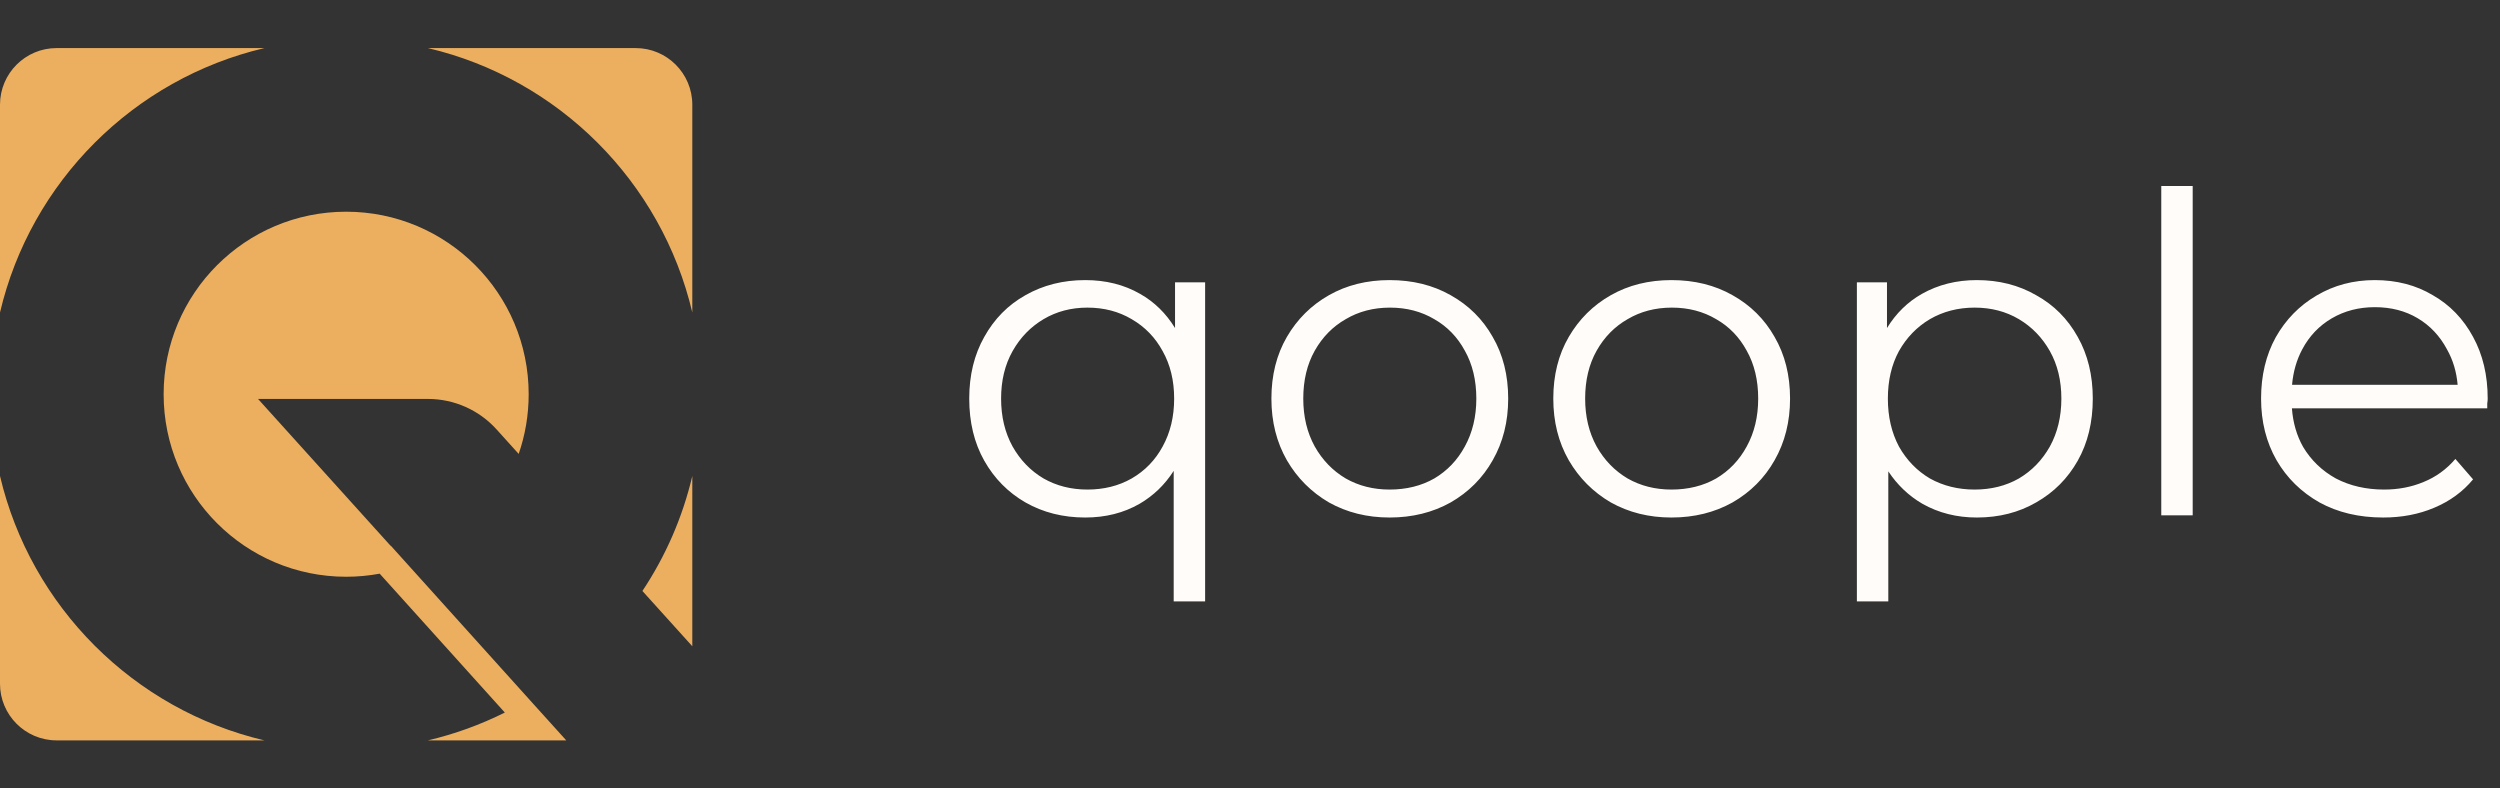
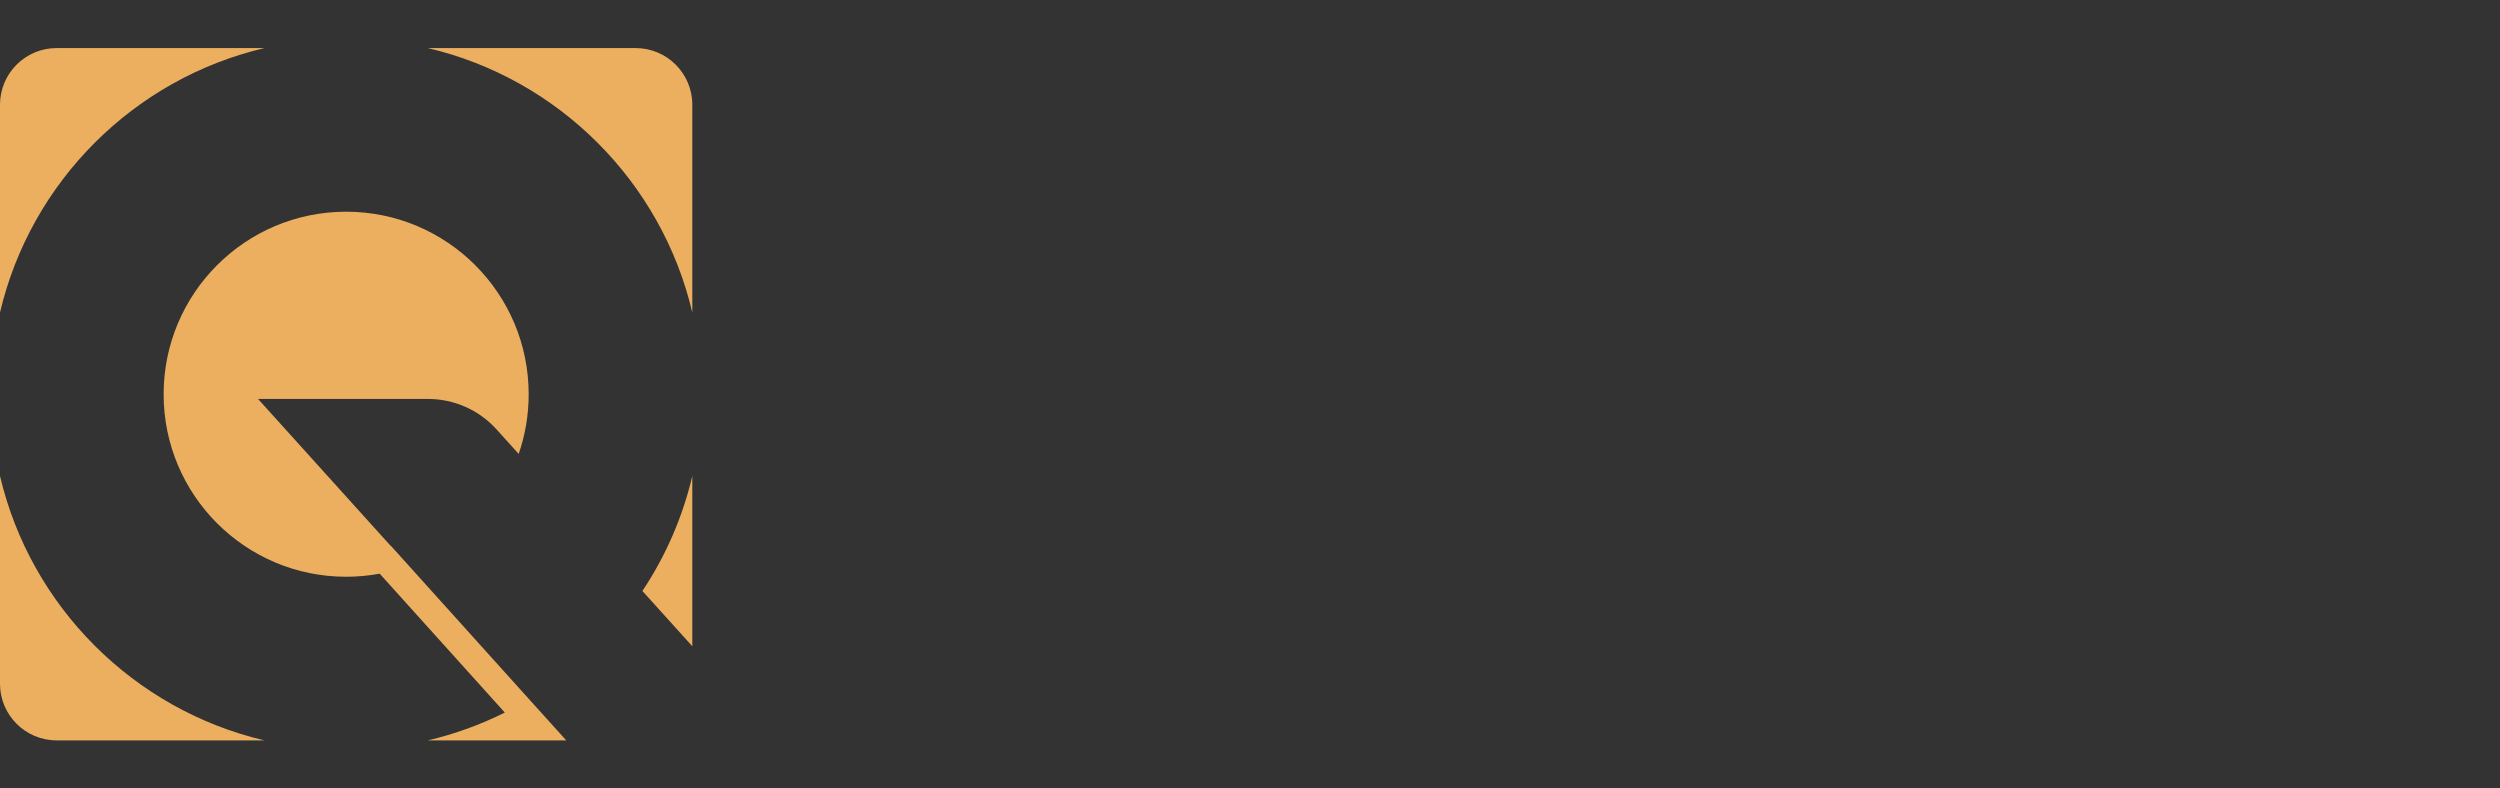
<svg xmlns="http://www.w3.org/2000/svg" fill="none" height="41" style="fill: none;" viewBox="0 0 130 41" width="130">
  <rect x="0" y="0" width="130" height="41" fill="#333333" stroke="none" />
  <path clip-rule="evenodd" d="M27.766 36.64L27.766 36.64L29.445 38.5H22.251C23.652 38.17 24.992 37.681 26.251 37.053L19.744 29.831C19.179 29.936 18.596 29.991 18 29.991C12.758 29.991 8.509 25.742 8.509 20.5C8.509 15.258 12.758 11.009 18 11.009C23.242 11.009 27.491 15.258 27.491 20.5C27.491 21.587 27.308 22.631 26.972 23.604L25.821 22.329C24.911 21.321 23.616 20.745 22.258 20.745H13.418L20.313 28.383L20.321 28.376L27.766 36.64ZM13.749 38.5C6.951 36.901 1.599 31.549 0 24.751V35.554C0 37.181 1.319 38.5 2.945 38.5H13.749ZM0 16.249C1.599 9.451 6.951 4.099 13.749 2.5H2.945C1.319 2.5 0 3.819 0 5.445V16.249ZM22.251 2.5H33.054C34.681 2.5 36 3.819 36 5.445V16.249C34.401 9.451 29.049 4.099 22.251 2.5ZM36 24.751C35.491 26.916 34.601 28.934 33.405 30.731L36 33.605V24.751Z" fill="#ECAF60" fill-rule="evenodd" />
-   <path clip-rule="evenodd" d="M112.386 9.673V26.797H114.02V9.673H112.386ZM120.614 26.127C121.565 26.65 122.67 26.911 123.928 26.911C124.895 26.911 125.777 26.742 126.575 26.404C127.388 26.065 128.063 25.573 128.6 24.927L127.679 23.865C127.219 24.404 126.667 24.804 126.022 25.065C125.393 25.327 124.711 25.457 123.974 25.457C123.038 25.457 122.202 25.265 121.466 24.881C120.745 24.481 120.177 23.934 119.763 23.242C119.428 22.649 119.234 21.979 119.18 21.234H129.337V20.98C129.352 20.888 129.36 20.804 129.36 20.727C129.36 19.511 129.106 18.442 128.6 17.519C128.094 16.581 127.396 15.857 126.506 15.35C125.631 14.827 124.626 14.565 123.491 14.565C122.371 14.565 121.358 14.834 120.453 15.373C119.563 15.896 118.857 16.619 118.336 17.542C117.829 18.465 117.576 19.527 117.576 20.727C117.576 21.927 117.845 22.996 118.382 23.934C118.919 24.858 119.663 25.588 120.614 26.127ZM119.187 20.011C119.246 19.332 119.423 18.717 119.717 18.165C120.085 17.473 120.599 16.934 121.258 16.55C121.918 16.165 122.662 15.973 123.491 15.973C124.335 15.973 125.079 16.165 125.723 16.55C126.368 16.934 126.874 17.473 127.242 18.165C127.554 18.715 127.739 19.33 127.797 20.011H119.187ZM102.795 26.911C101.752 26.911 100.808 26.673 99.964 26.196C99.254 25.782 98.663 25.22 98.192 24.511V31.273H96.558V14.681H98.123V17.058C98.593 16.293 99.199 15.7 99.941 15.28C100.785 14.804 101.737 14.565 102.795 14.565C103.946 14.565 104.974 14.827 105.879 15.35C106.8 15.857 107.521 16.581 108.042 17.519C108.564 18.442 108.825 19.511 108.825 20.727C108.825 21.957 108.564 23.034 108.042 23.957C107.521 24.881 106.8 25.604 105.879 26.127C104.974 26.65 103.946 26.911 102.795 26.911ZM102.68 25.457C103.539 25.457 104.306 25.265 104.982 24.881C105.657 24.481 106.194 23.927 106.593 23.219C106.991 22.496 107.191 21.665 107.191 20.727C107.191 19.788 106.991 18.965 106.593 18.257C106.194 17.55 105.657 16.996 104.982 16.596C104.306 16.196 103.539 15.996 102.68 15.996C101.821 15.996 101.046 16.196 100.356 16.596C99.681 16.996 99.144 17.55 98.745 18.257C98.361 18.965 98.169 19.788 98.169 20.727C98.169 21.665 98.361 22.496 98.745 23.219C99.144 23.927 99.681 24.481 100.356 24.881C101.046 25.265 101.821 25.457 102.68 25.457ZM83.763 26.127C84.698 26.65 85.749 26.911 86.915 26.911C88.097 26.911 89.156 26.65 90.091 26.127C91.027 25.588 91.756 24.858 92.278 23.934C92.815 22.996 93.083 21.927 93.083 20.727C93.083 19.511 92.815 18.442 92.278 17.519C91.756 16.596 91.027 15.873 90.091 15.35C89.171 14.827 88.112 14.565 86.915 14.565C85.734 14.565 84.683 14.827 83.763 15.35C82.842 15.873 82.113 16.596 81.576 17.519C81.039 18.442 80.771 19.511 80.771 20.727C80.771 21.927 81.039 22.996 81.576 23.934C82.113 24.858 82.842 25.588 83.763 26.127ZM89.24 24.881C88.565 25.265 87.79 25.457 86.915 25.457C86.072 25.457 85.312 25.265 84.637 24.881C83.962 24.481 83.425 23.927 83.026 23.219C82.627 22.496 82.428 21.665 82.428 20.727C82.428 19.773 82.627 18.942 83.026 18.234C83.425 17.527 83.962 16.98 84.637 16.596C85.312 16.196 86.079 15.996 86.939 15.996C87.798 15.996 88.565 16.196 89.24 16.596C89.915 16.98 90.444 17.527 90.828 18.234C91.227 18.942 91.426 19.773 91.426 20.727C91.426 21.665 91.227 22.496 90.828 23.219C90.444 23.927 89.915 24.481 89.24 24.881ZM72.258 26.911C71.092 26.911 70.041 26.65 69.105 26.127C68.184 25.588 67.456 24.858 66.918 23.934C66.382 22.996 66.113 21.927 66.113 20.727C66.113 19.511 66.382 18.442 66.918 17.519C67.456 16.596 68.184 15.873 69.105 15.35C70.025 14.827 71.076 14.565 72.258 14.565C73.454 14.565 74.513 14.827 75.434 15.35C76.37 15.873 77.099 16.596 77.62 17.519C78.157 18.442 78.426 19.511 78.426 20.727C78.426 21.927 78.157 22.996 77.62 23.934C77.099 24.858 76.37 25.588 75.434 26.127C74.498 26.65 73.439 26.911 72.258 26.911ZM72.258 25.457C73.132 25.457 73.907 25.265 74.582 24.881C75.257 24.481 75.787 23.927 76.17 23.219C76.569 22.496 76.769 21.665 76.769 20.727C76.769 19.773 76.569 18.942 76.17 18.234C75.787 17.527 75.257 16.98 74.582 16.596C73.907 16.196 73.14 15.996 72.281 15.996C71.422 15.996 70.654 16.196 69.979 16.596C69.304 16.98 68.767 17.527 68.368 18.234C67.969 18.942 67.77 19.773 67.77 20.727C67.77 21.665 67.969 22.496 68.368 23.219C68.767 23.927 69.304 24.481 69.979 24.881C70.654 25.265 71.414 25.457 72.258 25.457ZM53.323 26.127C54.243 26.65 55.279 26.911 56.43 26.911C57.488 26.911 58.432 26.673 59.26 26.196C59.979 25.777 60.57 25.207 61.032 24.486V31.273H62.666V14.681H61.102V17.058C60.632 16.293 60.026 15.7 59.283 15.28C58.455 14.804 57.504 14.565 56.43 14.565C55.279 14.565 54.243 14.827 53.323 15.35C52.417 15.857 51.704 16.581 51.182 17.519C50.661 18.442 50.4 19.511 50.4 20.727C50.4 21.957 50.661 23.034 51.182 23.957C51.704 24.881 52.417 25.604 53.323 26.127ZM58.846 24.881C58.171 25.265 57.404 25.457 56.545 25.457C55.701 25.457 54.941 25.265 54.266 24.881C53.591 24.481 53.054 23.927 52.655 23.219C52.256 22.496 52.057 21.665 52.057 20.727C52.057 19.788 52.256 18.965 52.655 18.257C53.054 17.55 53.591 16.996 54.266 16.596C54.941 16.196 55.701 15.996 56.545 15.996C57.404 15.996 58.171 16.196 58.846 16.596C59.537 16.996 60.074 17.55 60.457 18.257C60.856 18.965 61.056 19.788 61.056 20.727C61.056 21.665 60.856 22.496 60.457 23.219C60.074 23.927 59.537 24.481 58.846 24.881Z" fill="#FFFCF9" fill-rule="evenodd" />
</svg>